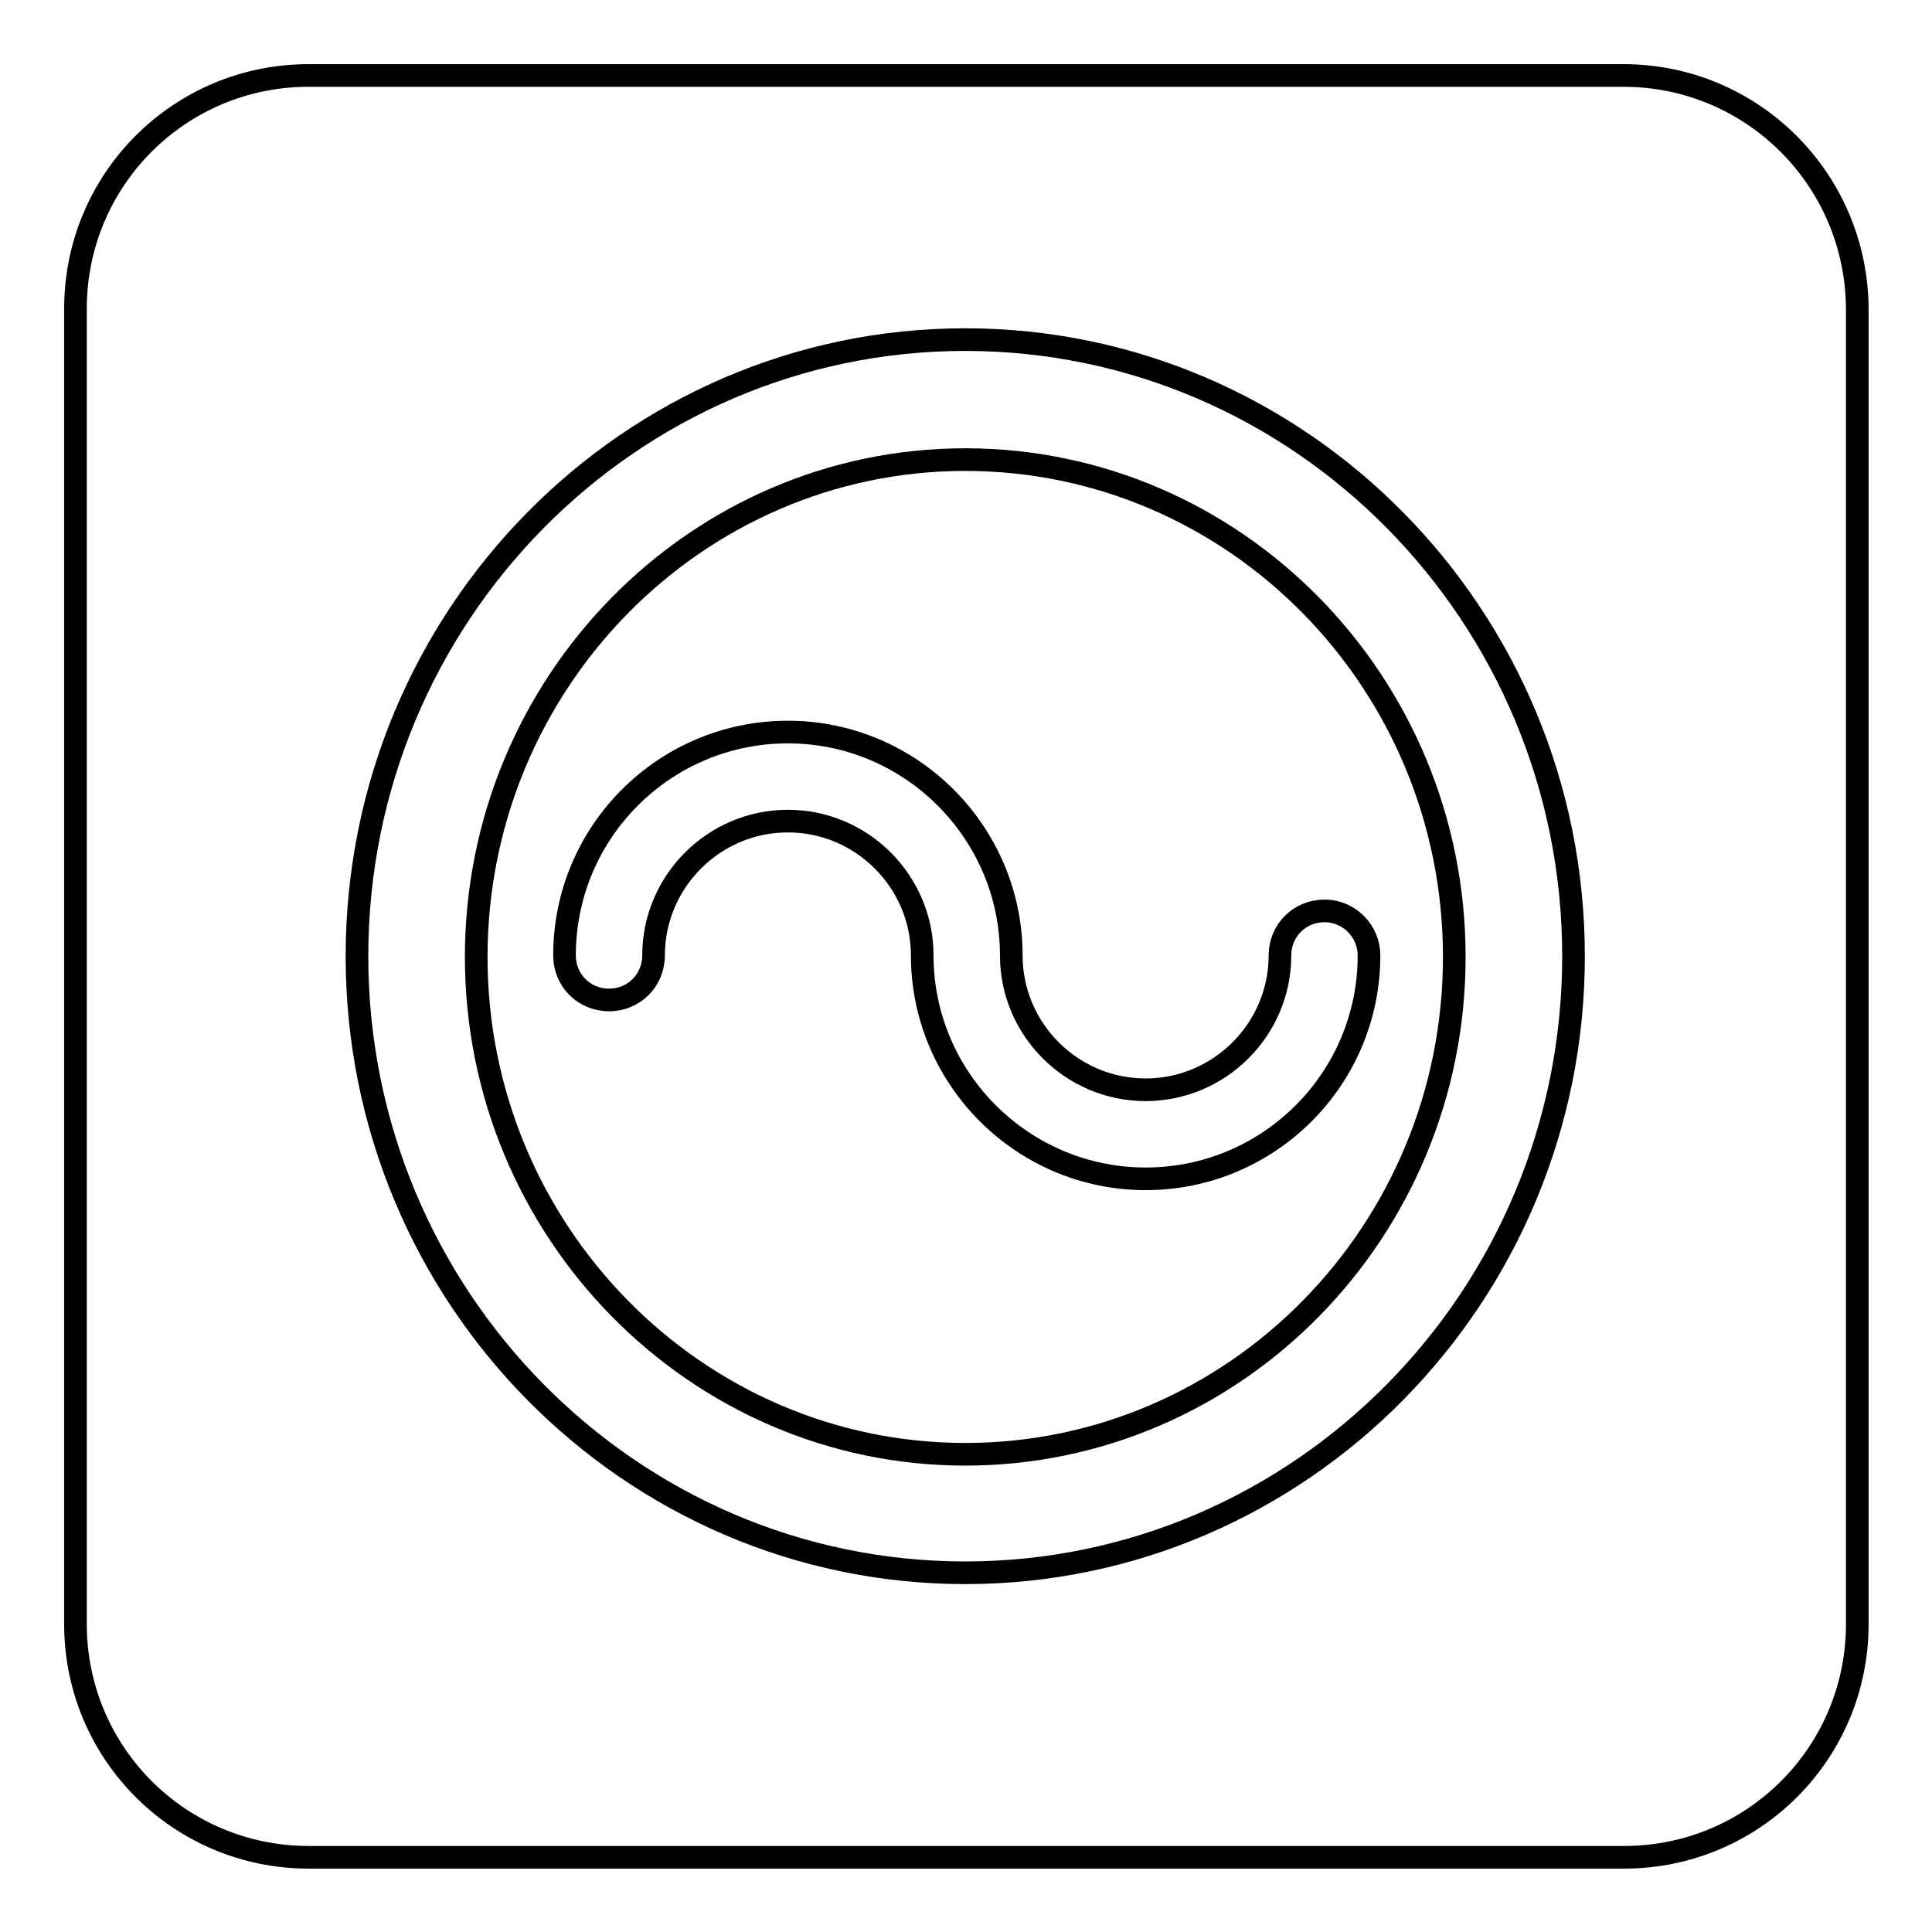
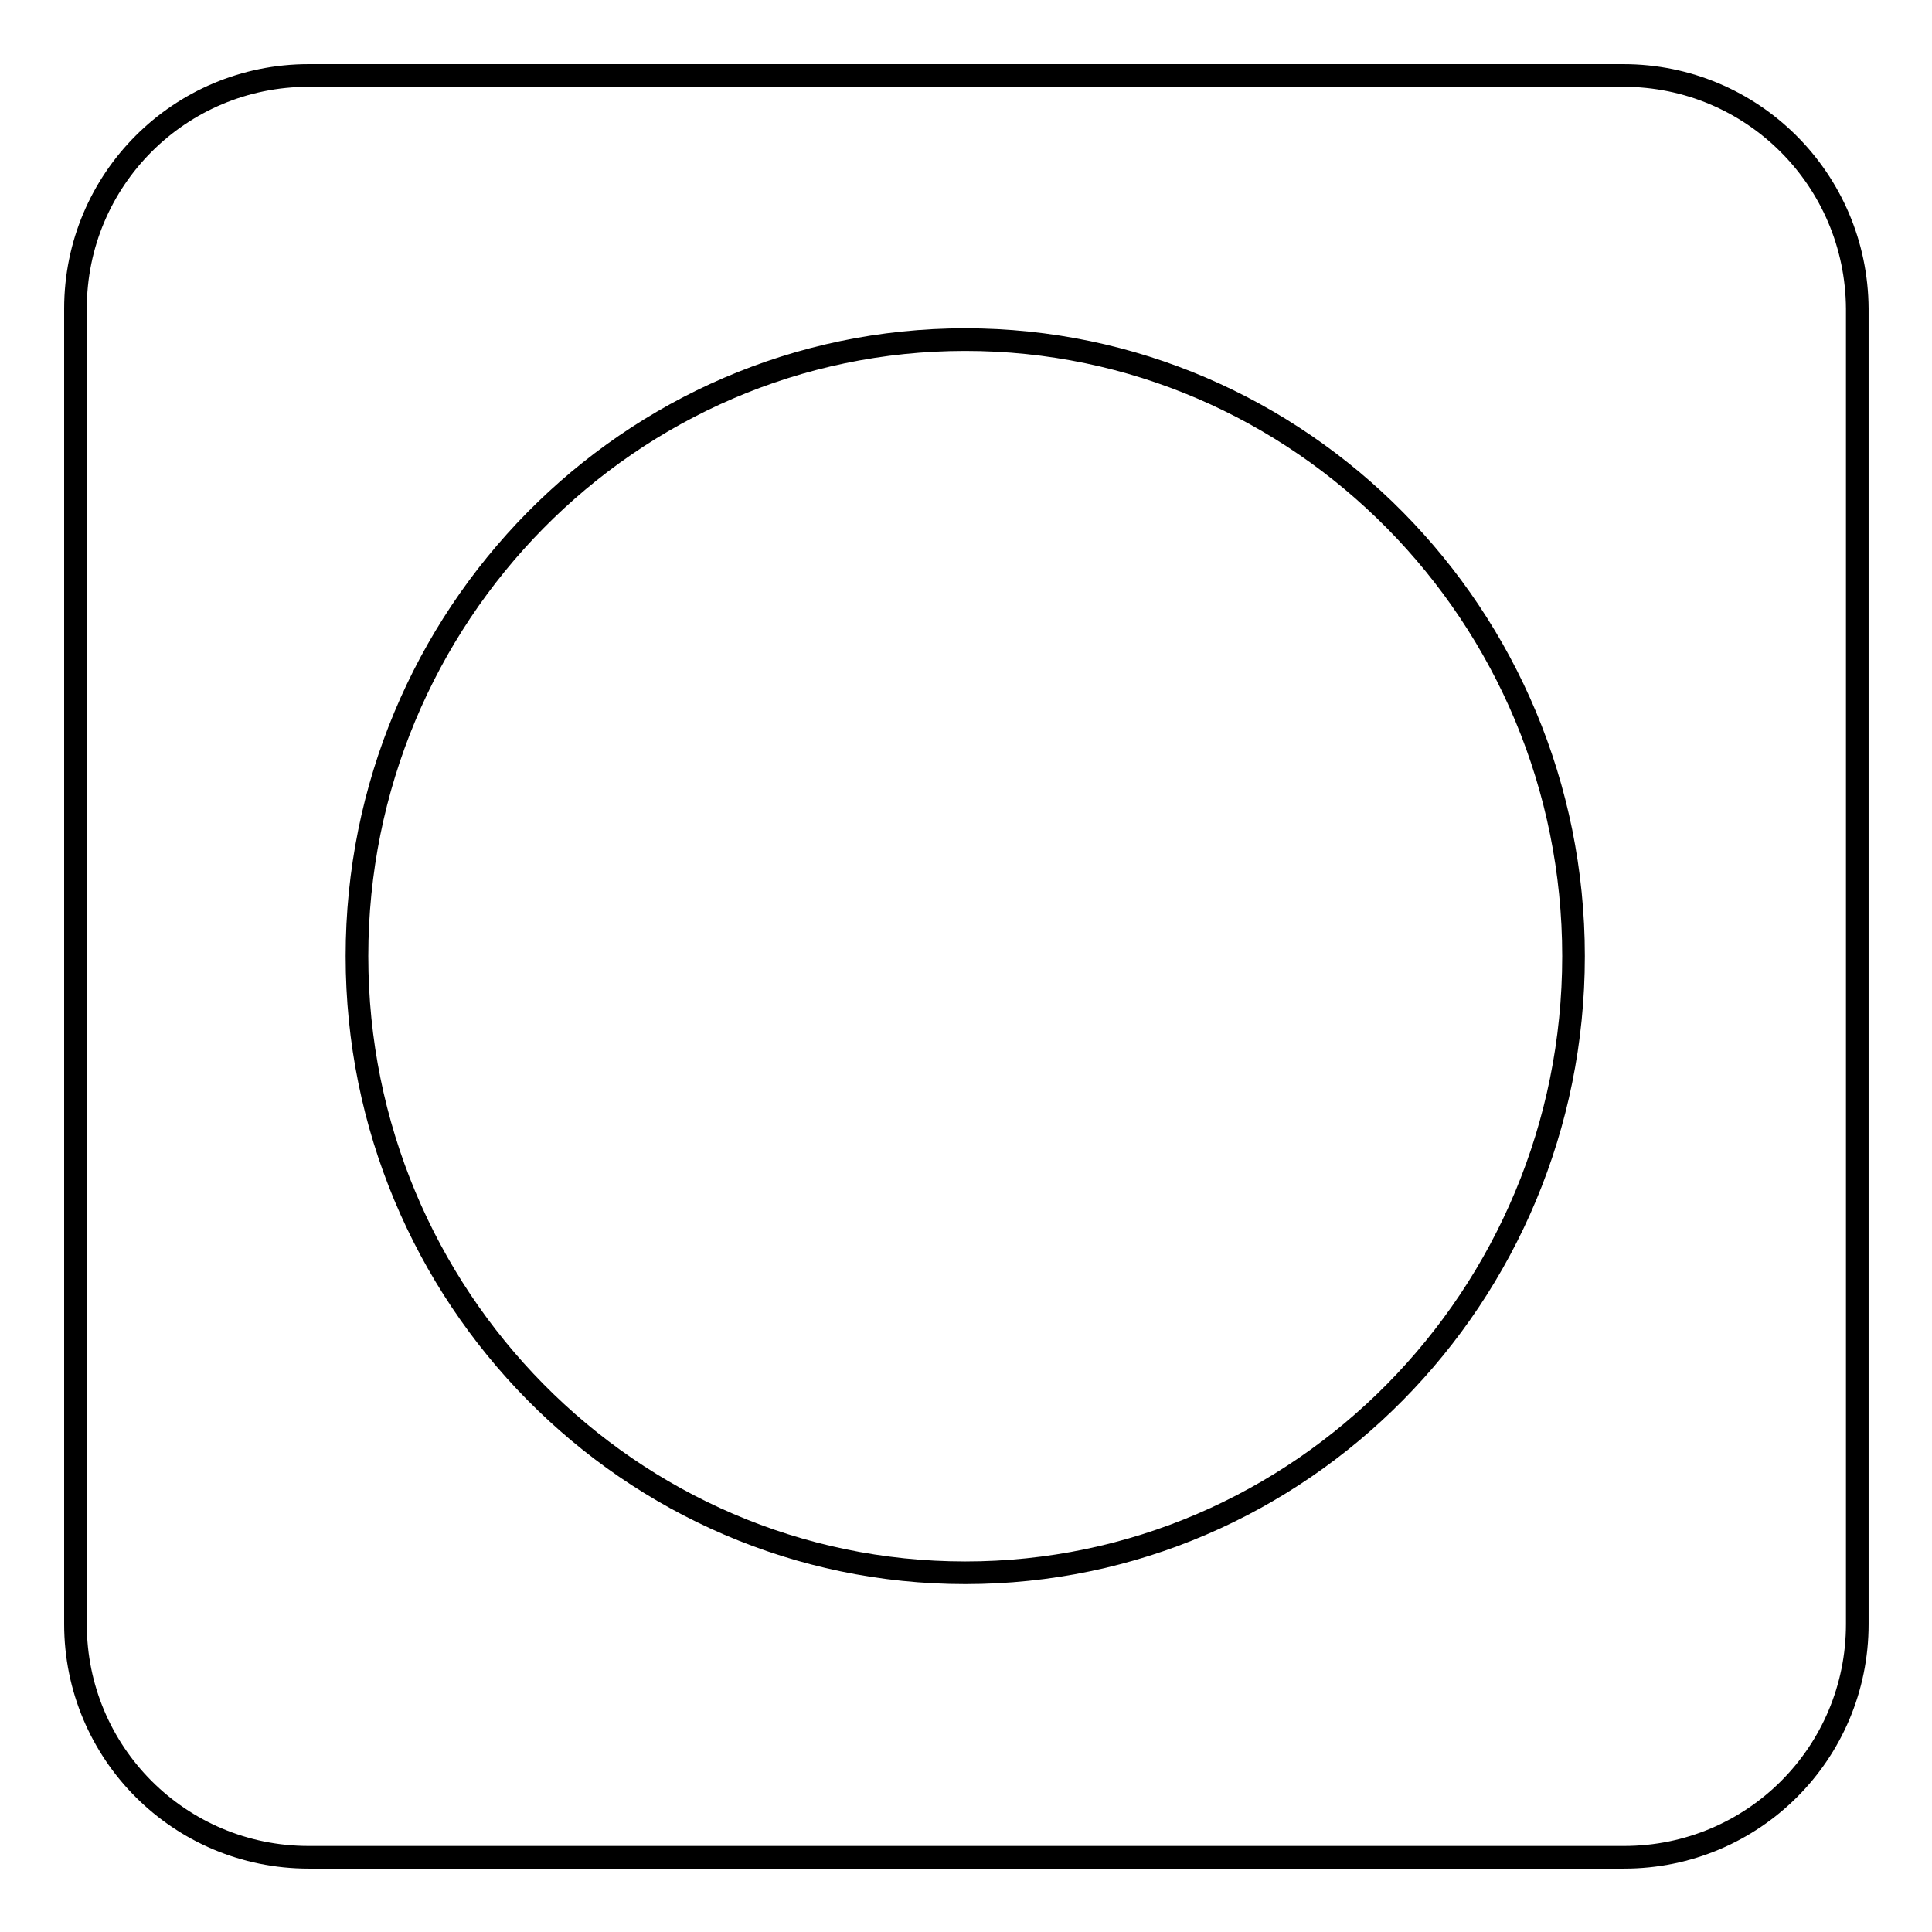
<svg xmlns="http://www.w3.org/2000/svg" version="1.1" x="0px" y="0px" viewBox="0 0 256 256" enable-background="new 0 0 256 256" xml:space="preserve">
  <g>
    <g>
      <path stroke-width="3" fill-opacity="0" stroke="#000000" d="M215.1,10H40.9C23.8,10,10,23.8,10,40.9v174.3c0,17.1,13.8,30.9,30.9,30.9h174.3c17.1,0,30.9-13.8,30.9-30.9V40.9C246,23.8,232.2,10,215.1,10z M127.9,208.4c-44.4,0-80.6-36.6-80.6-81.7c0-45,36.1-81.7,80.6-81.7c44.4,0,80.6,36.6,80.6,81.7C208.5,171.8,172.3,208.4,127.9,208.4z" />
-       <path stroke-width="3" fill-opacity="0" stroke="#000000" d="M127.9,60.9c-35.7,0-64.8,29.6-64.8,65.9c0,36.3,29.1,65.9,64.8,65.9c35.7,0,64.8-29.5,64.8-65.9C192.7,90.4,163.6,60.9,127.9,60.9z M181.4,126.6c0,16.4-13.3,29.6-29.6,29.6s-29.6-13.3-29.6-29.6c0-9.8-8-17.8-17.8-17.8s-17.8,8-17.8,17.8c0,3.3-2.6,5.9-5.9,5.9s-5.9-2.6-5.9-5.9c0-16.4,13.3-29.6,29.6-29.6s29.6,13.3,29.6,29.6c0,9.8,8,17.8,17.8,17.8c9.8,0,17.8-8,17.8-17.8c0-3.3,2.6-5.9,5.9-5.9S181.4,123.4,181.4,126.6z" />
    </g>
  </g>
</svg>